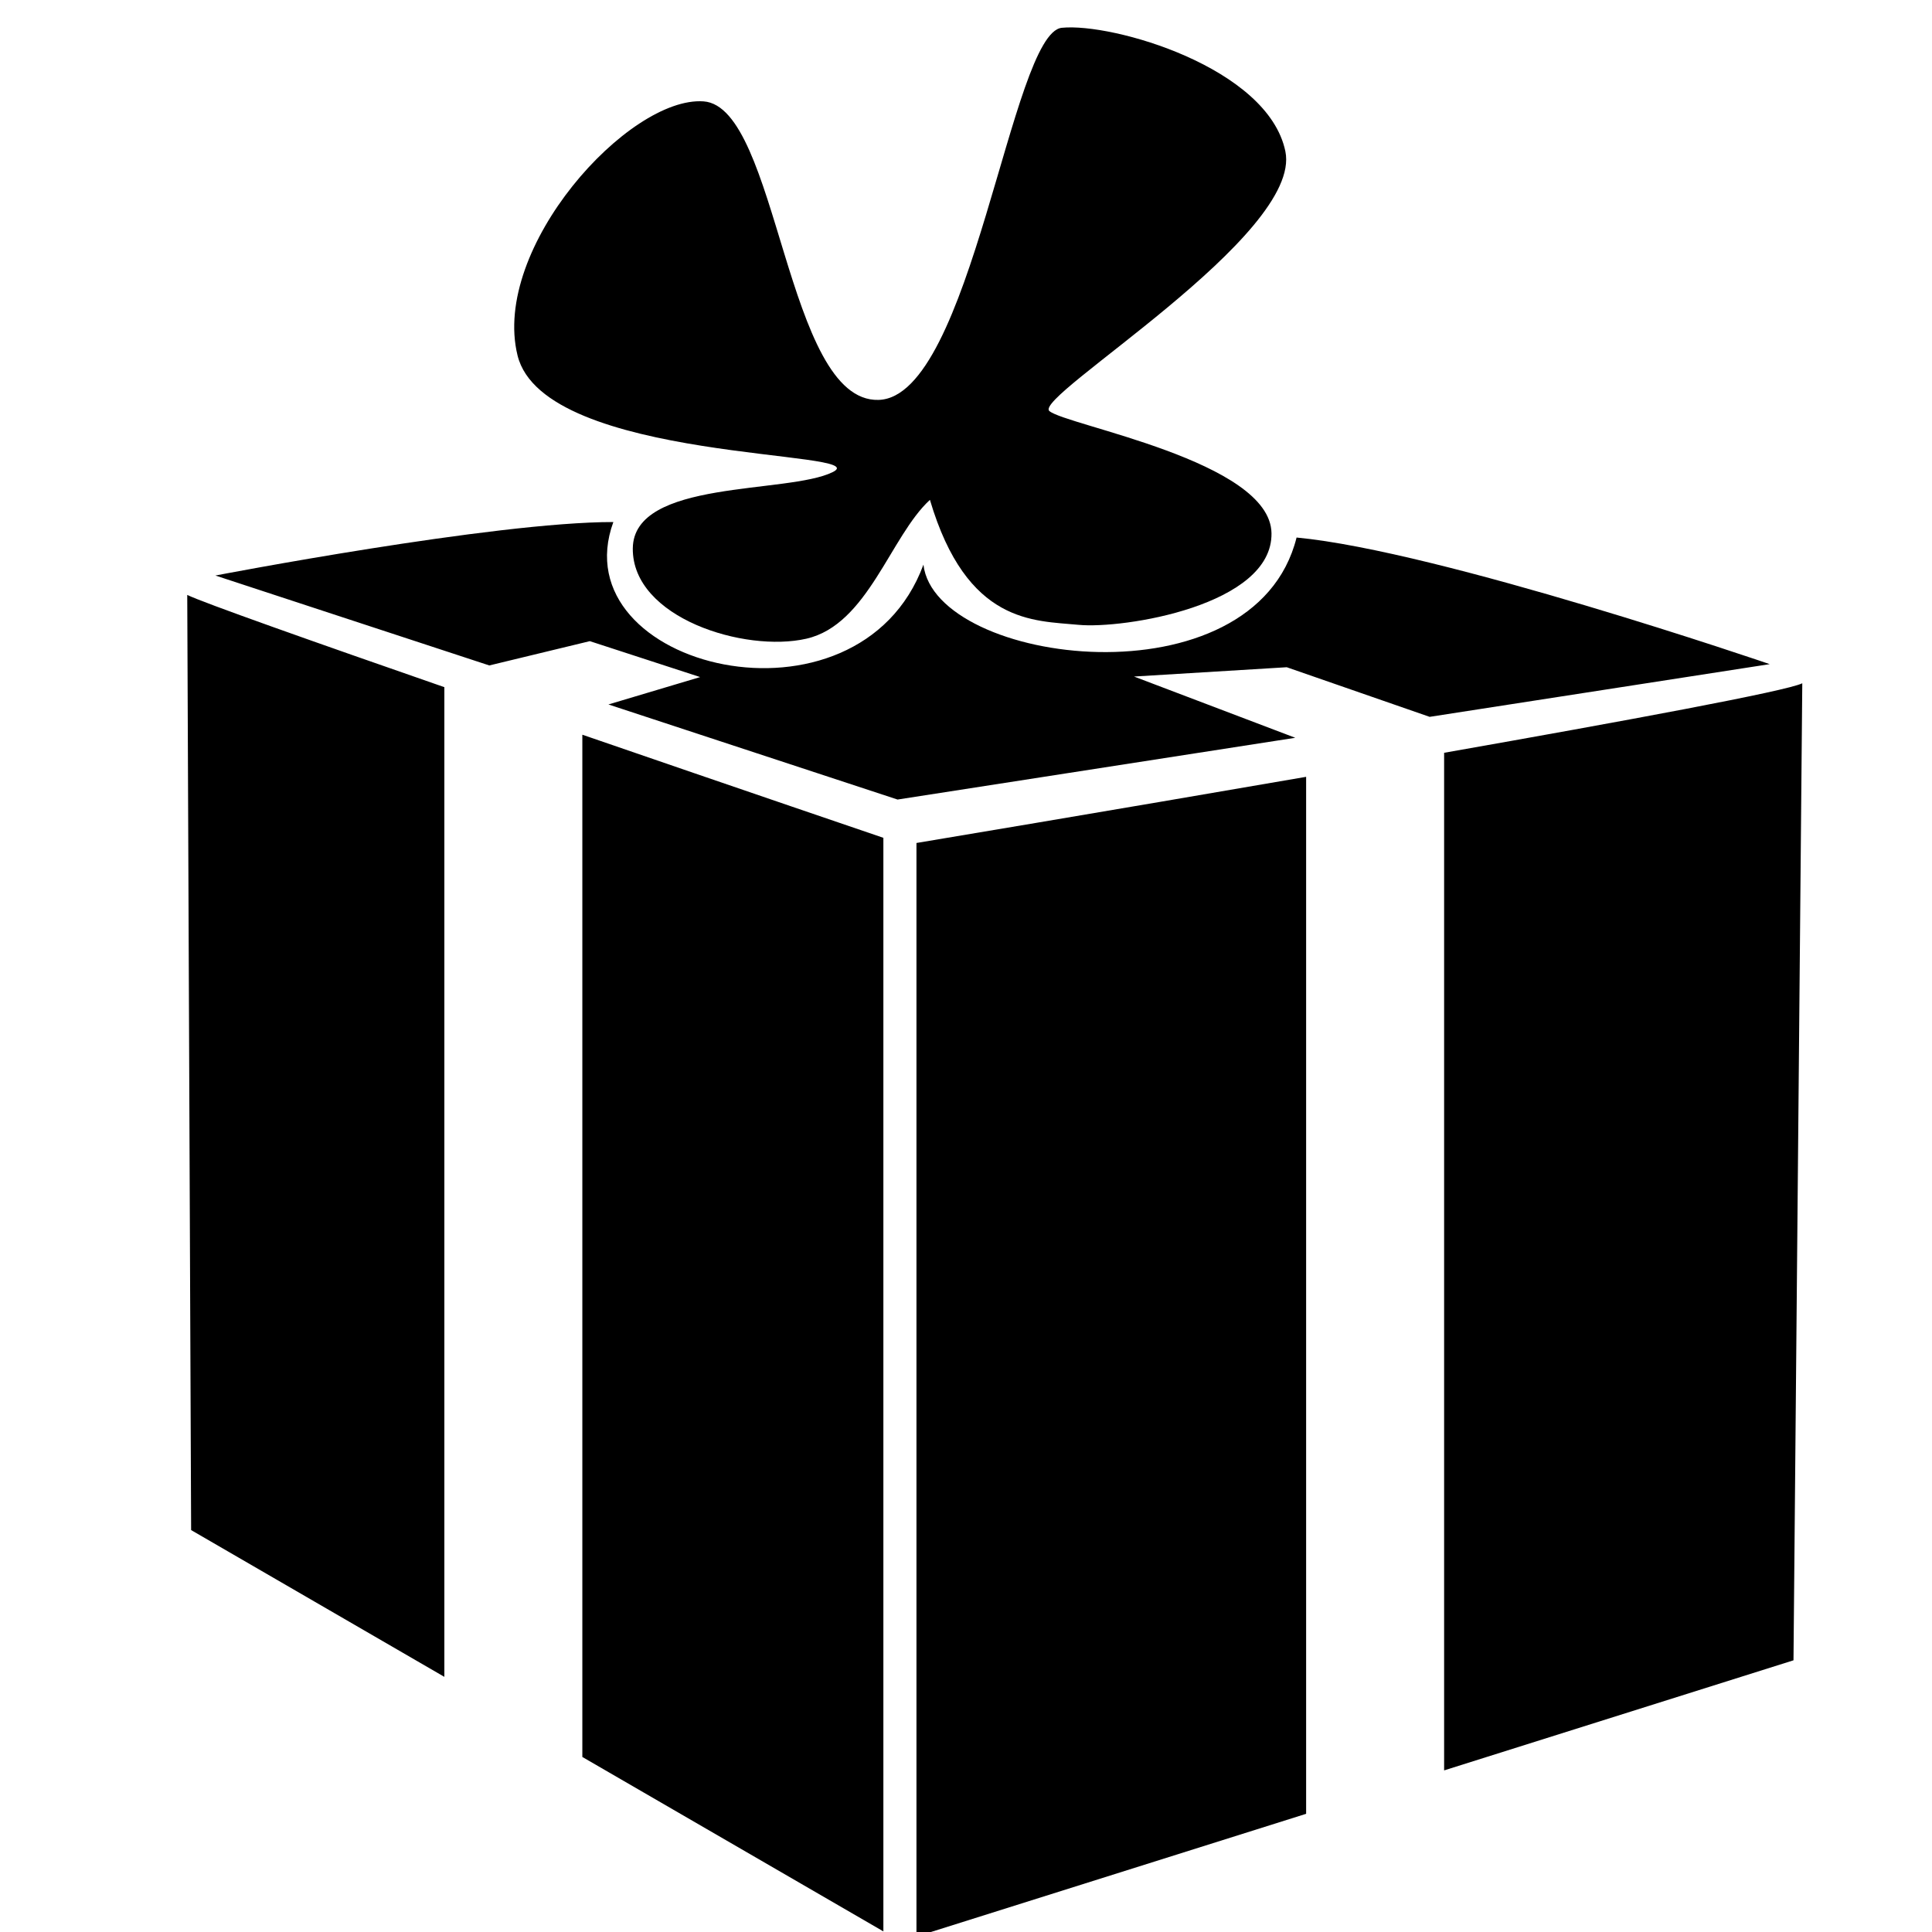
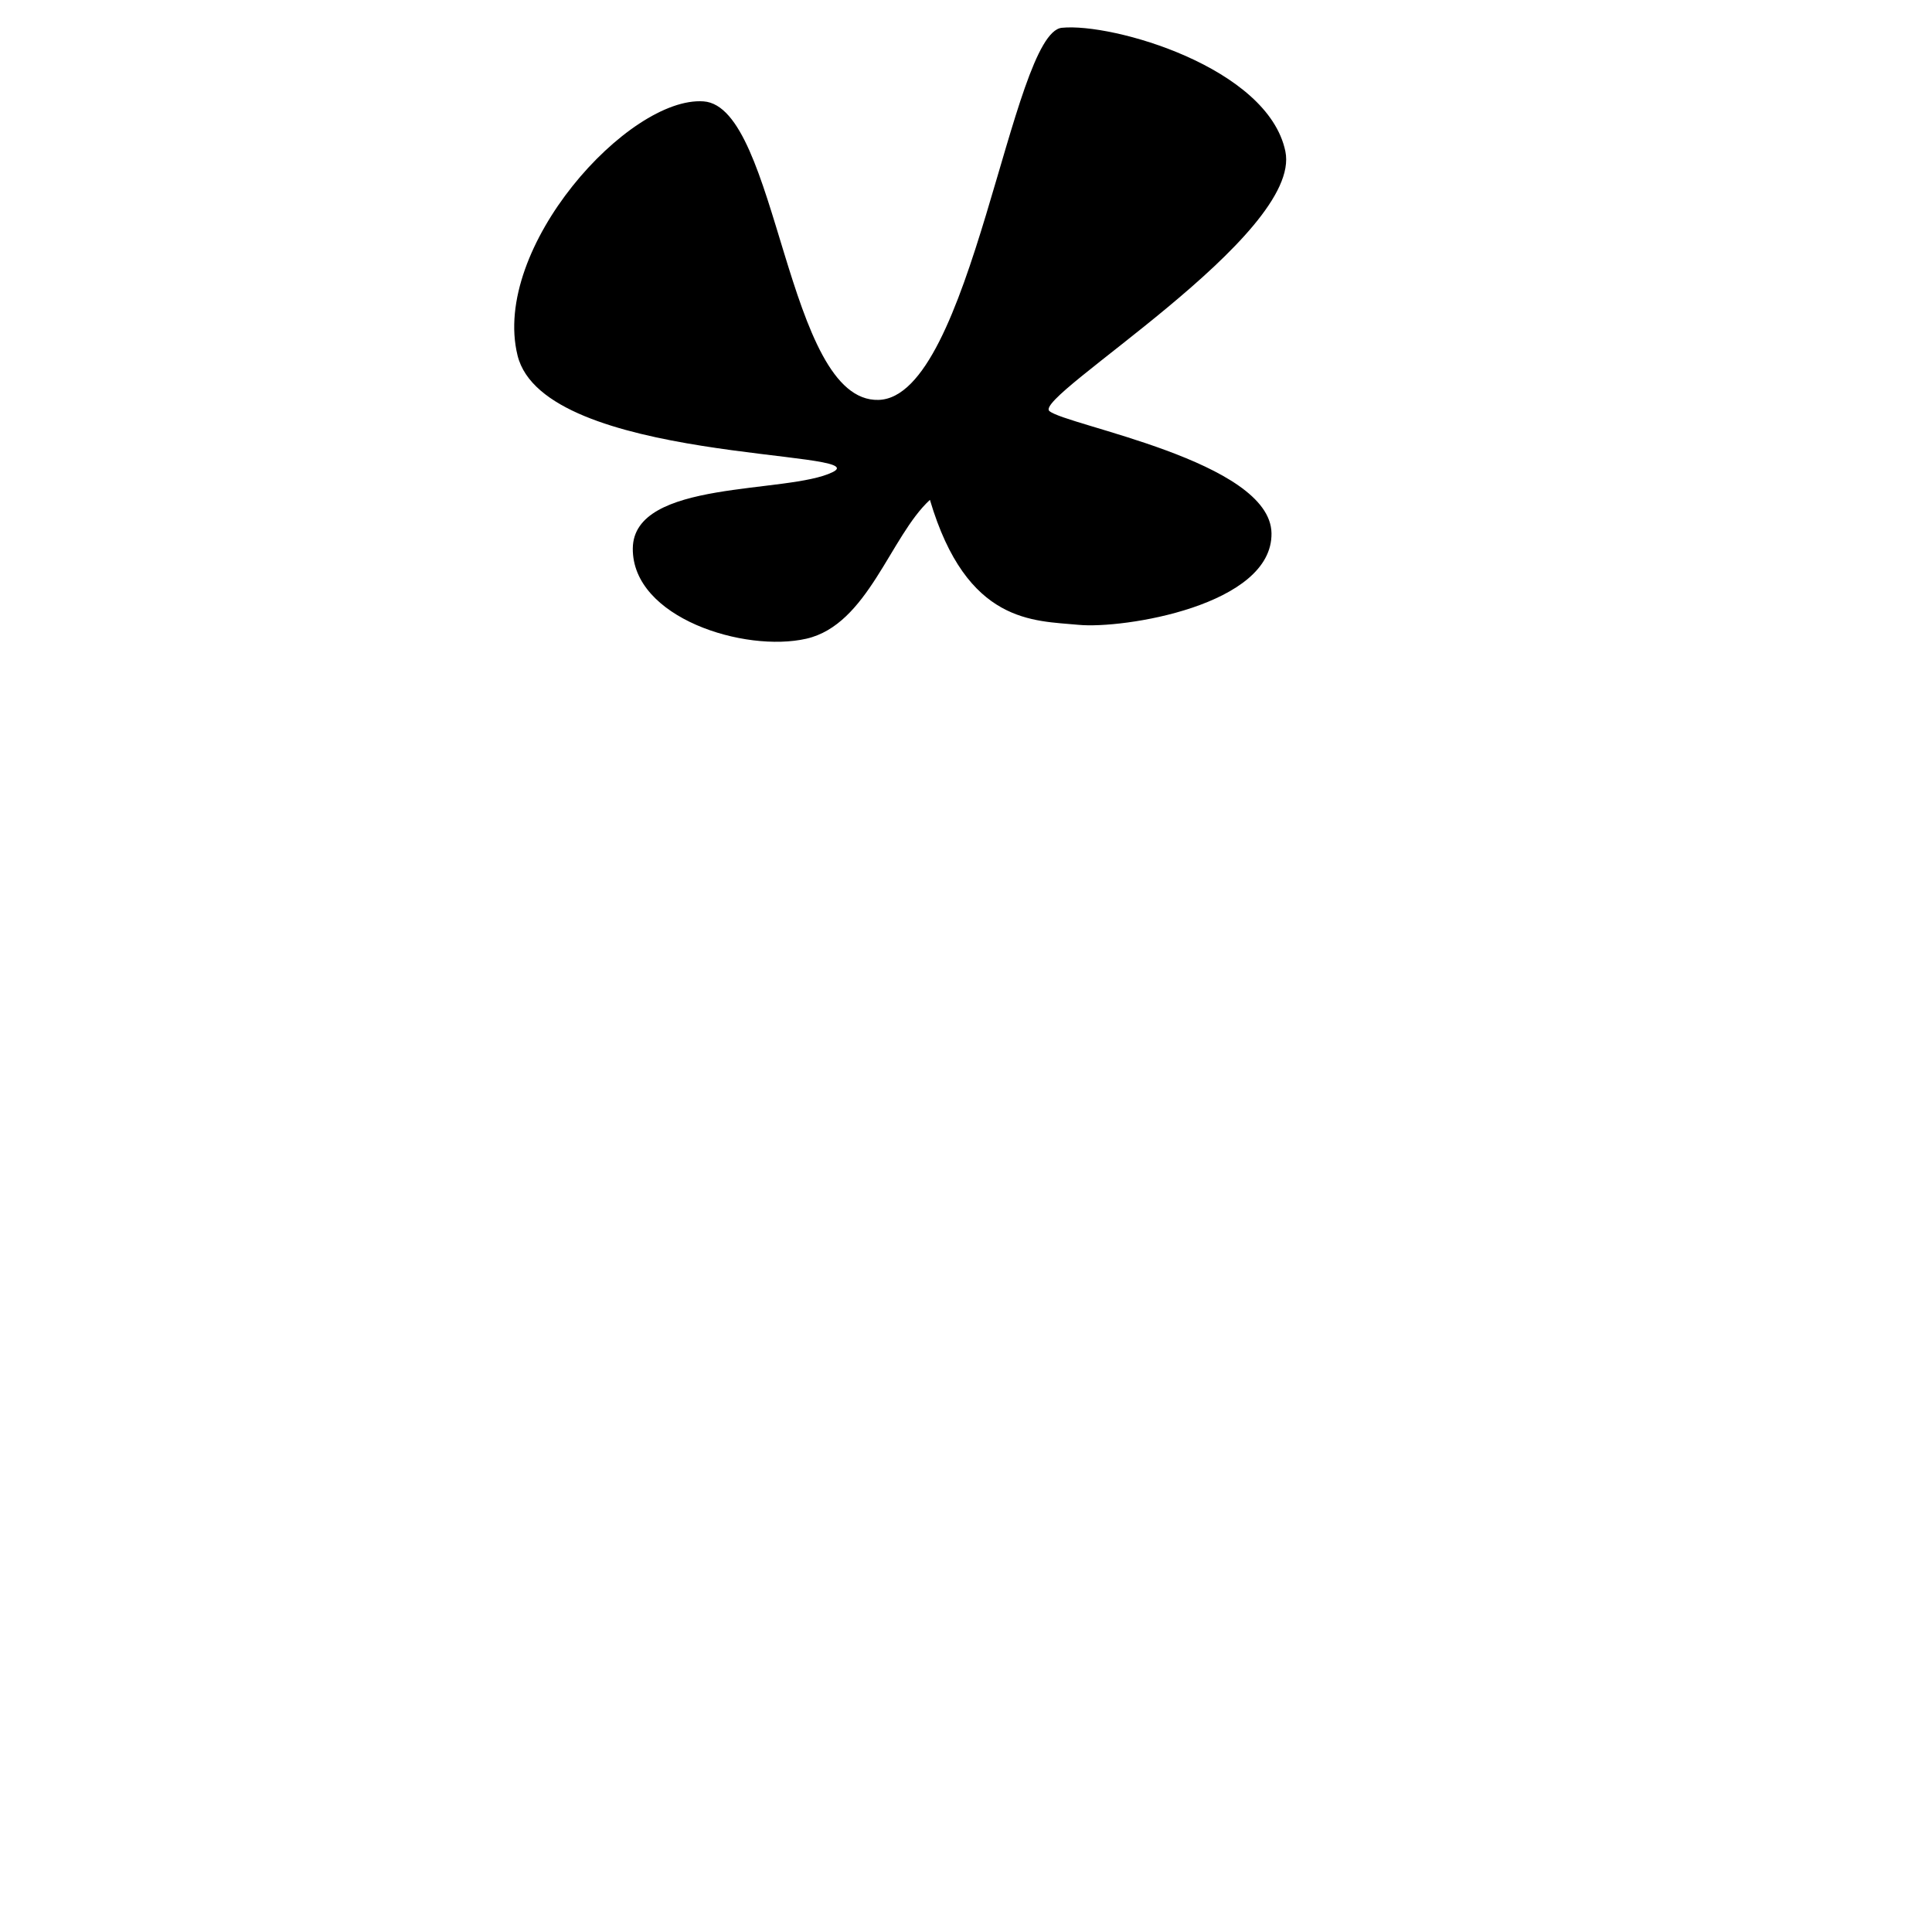
<svg xmlns="http://www.w3.org/2000/svg" width="120" height="120">
-   <path fill="#000" d="m38.096,32.425c-7.397,-0.012 -24.717,3.322 -24.717,3.322l17.013,5.585l6.243,-1.509l6.853,2.231l-5.698,1.701l17.96,5.906l24.701,-3.836l-10.015,-3.804l9.486,-0.578l8.876,3.082l21.122,-3.274c0,0 -20.483,-7.024 -29.388,-7.864c-2.609,10.457 -22.45,7.947 -23.176,1.685c-4.043,10.965 -22.575,6.439 -19.26,-2.648zm-26.466,4.526l0.241,58.085l15.729,9.116l0,-61.471c-8.076,-2.805 -15.065,-5.277 -15.97,-5.73zm100.312,5.489c-0.968,0.484 -11.027,2.343 -22.245,4.317l0,63.205l21.7,-6.837l0.546,-60.685zm-75.772,3.194l0,63.494l18.698,10.834l0,-67.924c0,0 -9.024,-3.071 -18.698,-6.404zm44.956,2.616c-12.483,2.155 -24.203,4.109 -24.203,4.109l0,67.924l24.203,-7.624l0,-64.409z" />
  <path fill="#000" d="m51.723,29.323c2.787,-1.384 -17.93,-0.552 -19.577,-7.244c-1.646,-6.693 6.907,-16.116 11.556,-15.782c4.649,0.334 5.091,18.701 10.866,18.542c5.776,-0.159 8.233,-22.795 11.384,-23.113c3.151,-0.318 12.802,2.46 13.885,7.675c1.083,5.216 -15.684,15.229 -14.661,16.127c1.024,0.898 13.728,3.098 13.799,7.589c0.071,4.491 -9.218,5.96 -11.988,5.692c-2.769,-0.268 -6.935,-0.024 -9.228,-7.762c-2.465,2.266 -3.852,7.75 -7.675,8.624c-3.823,0.874 -10.817,-1.29 -10.78,-5.606c0.036,-4.316 9.632,-3.359 12.419,-4.743z" />
</svg>